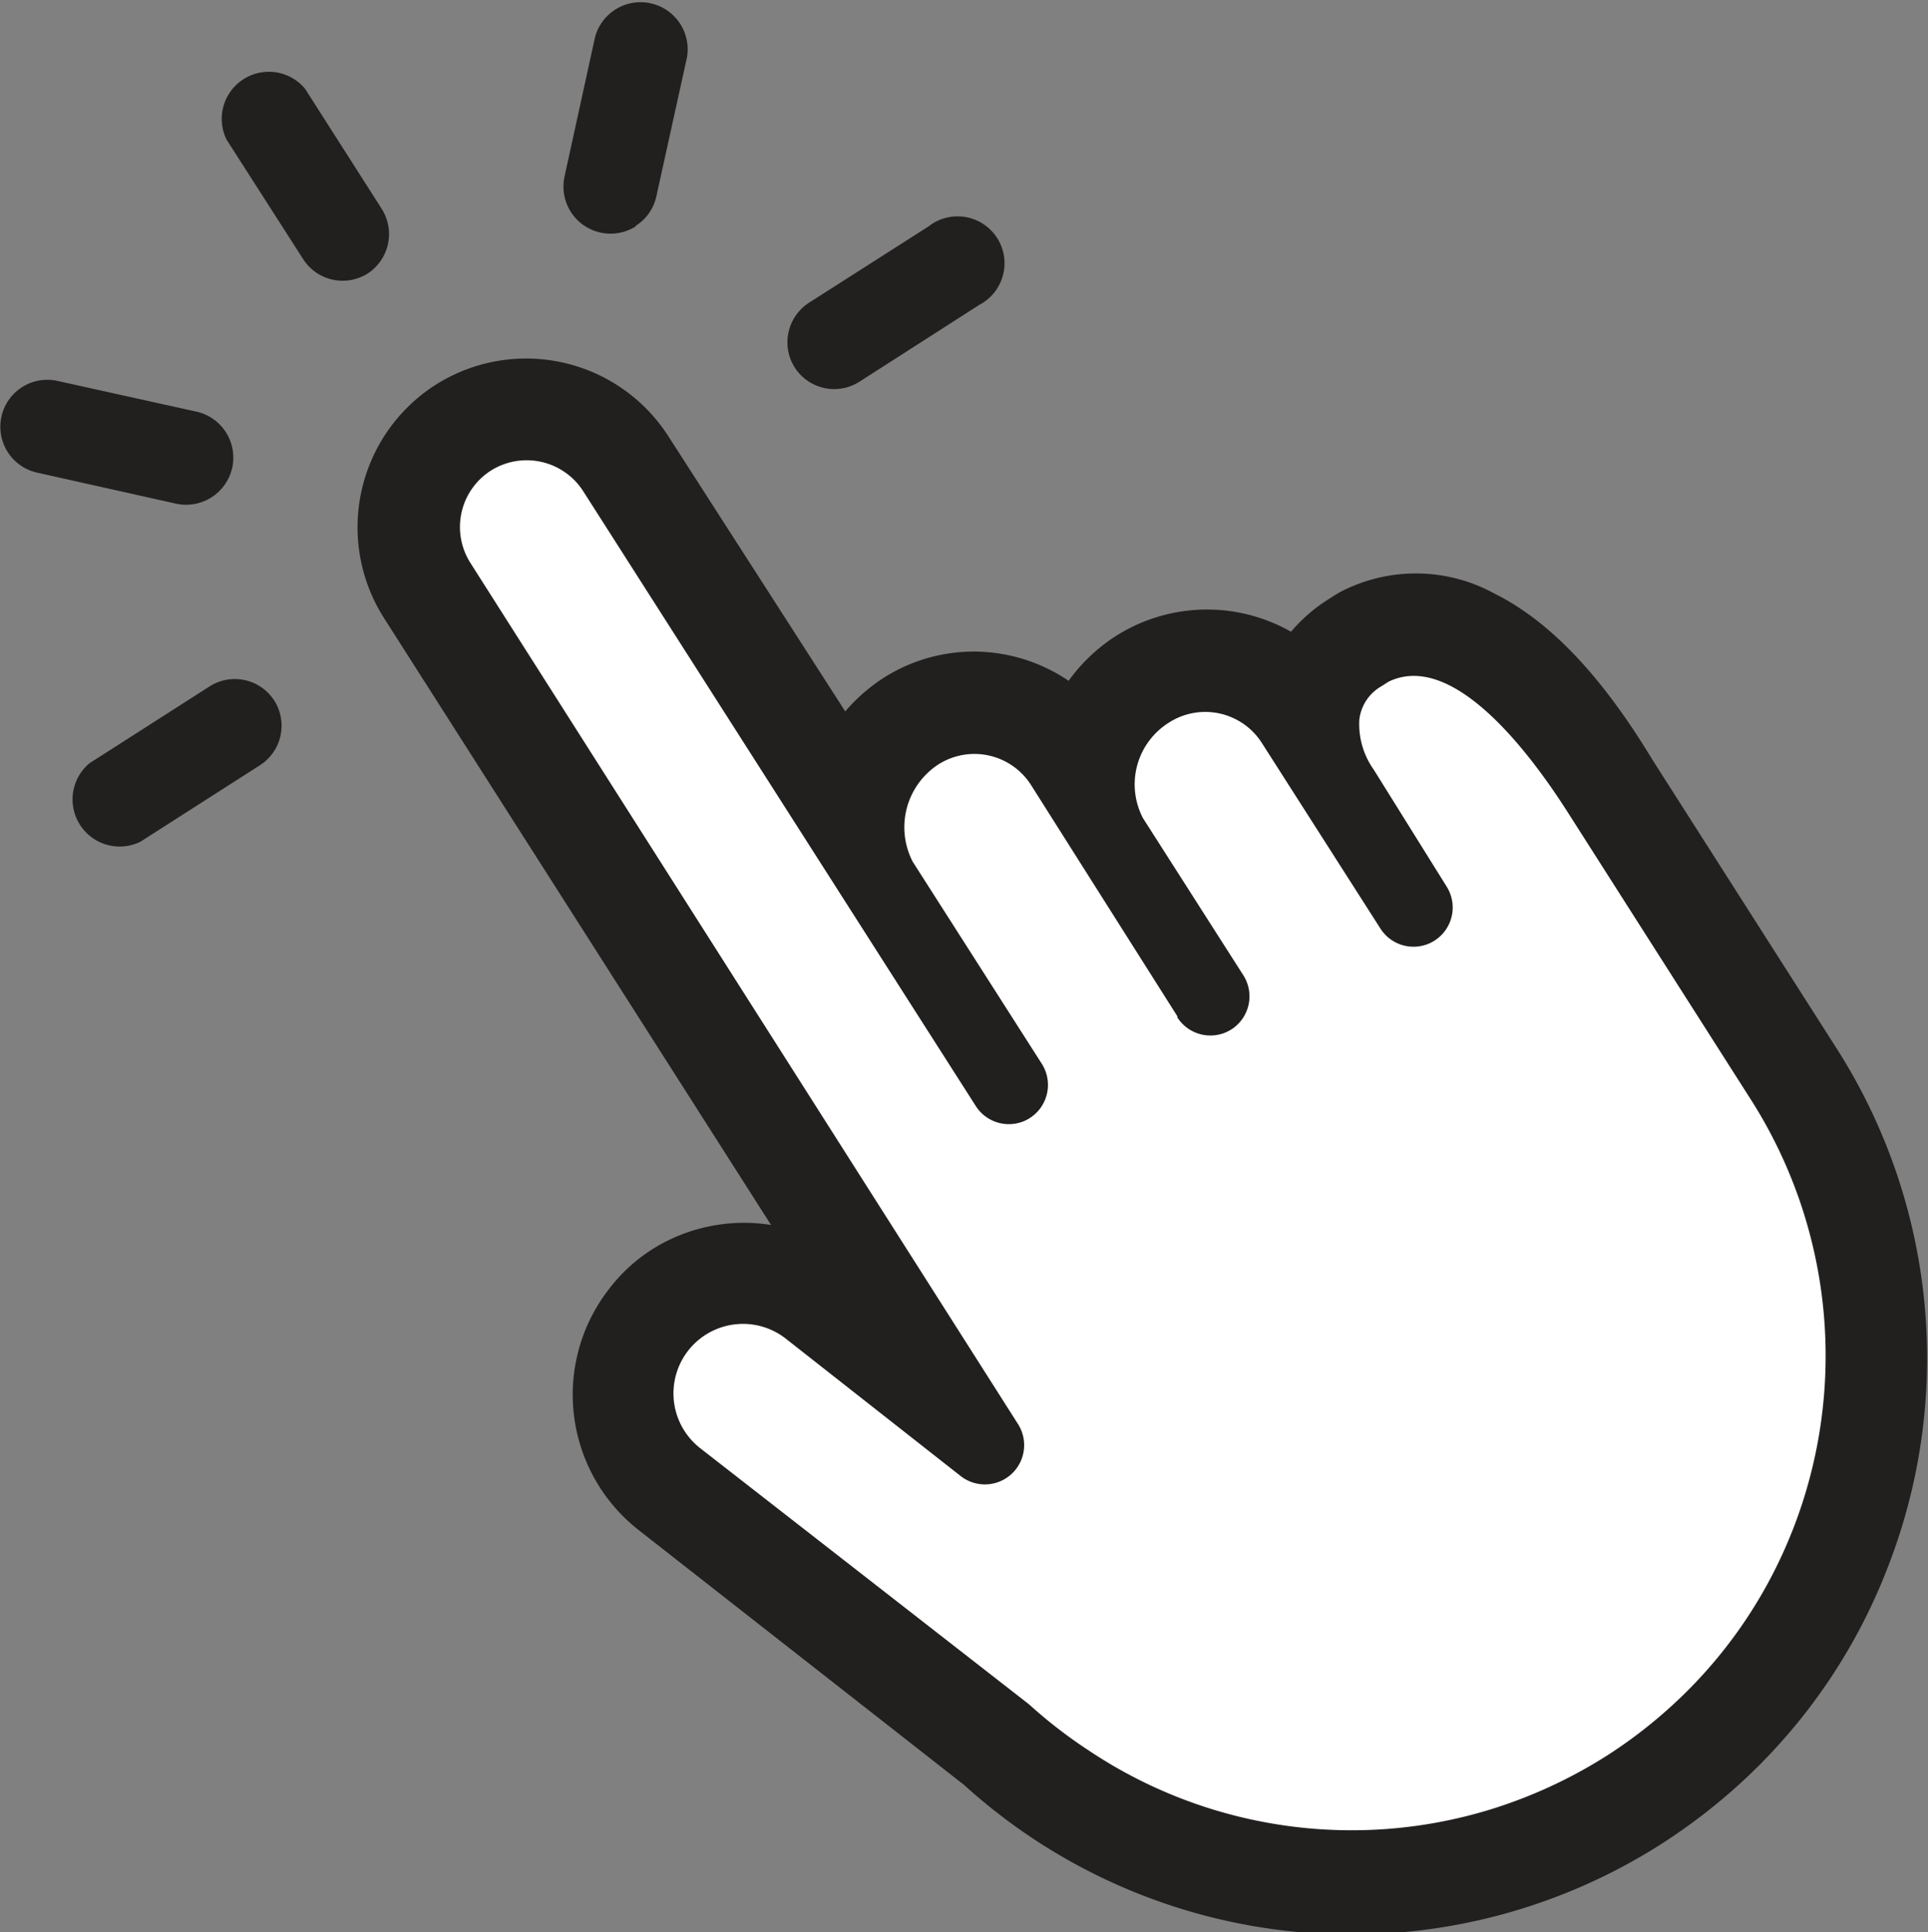
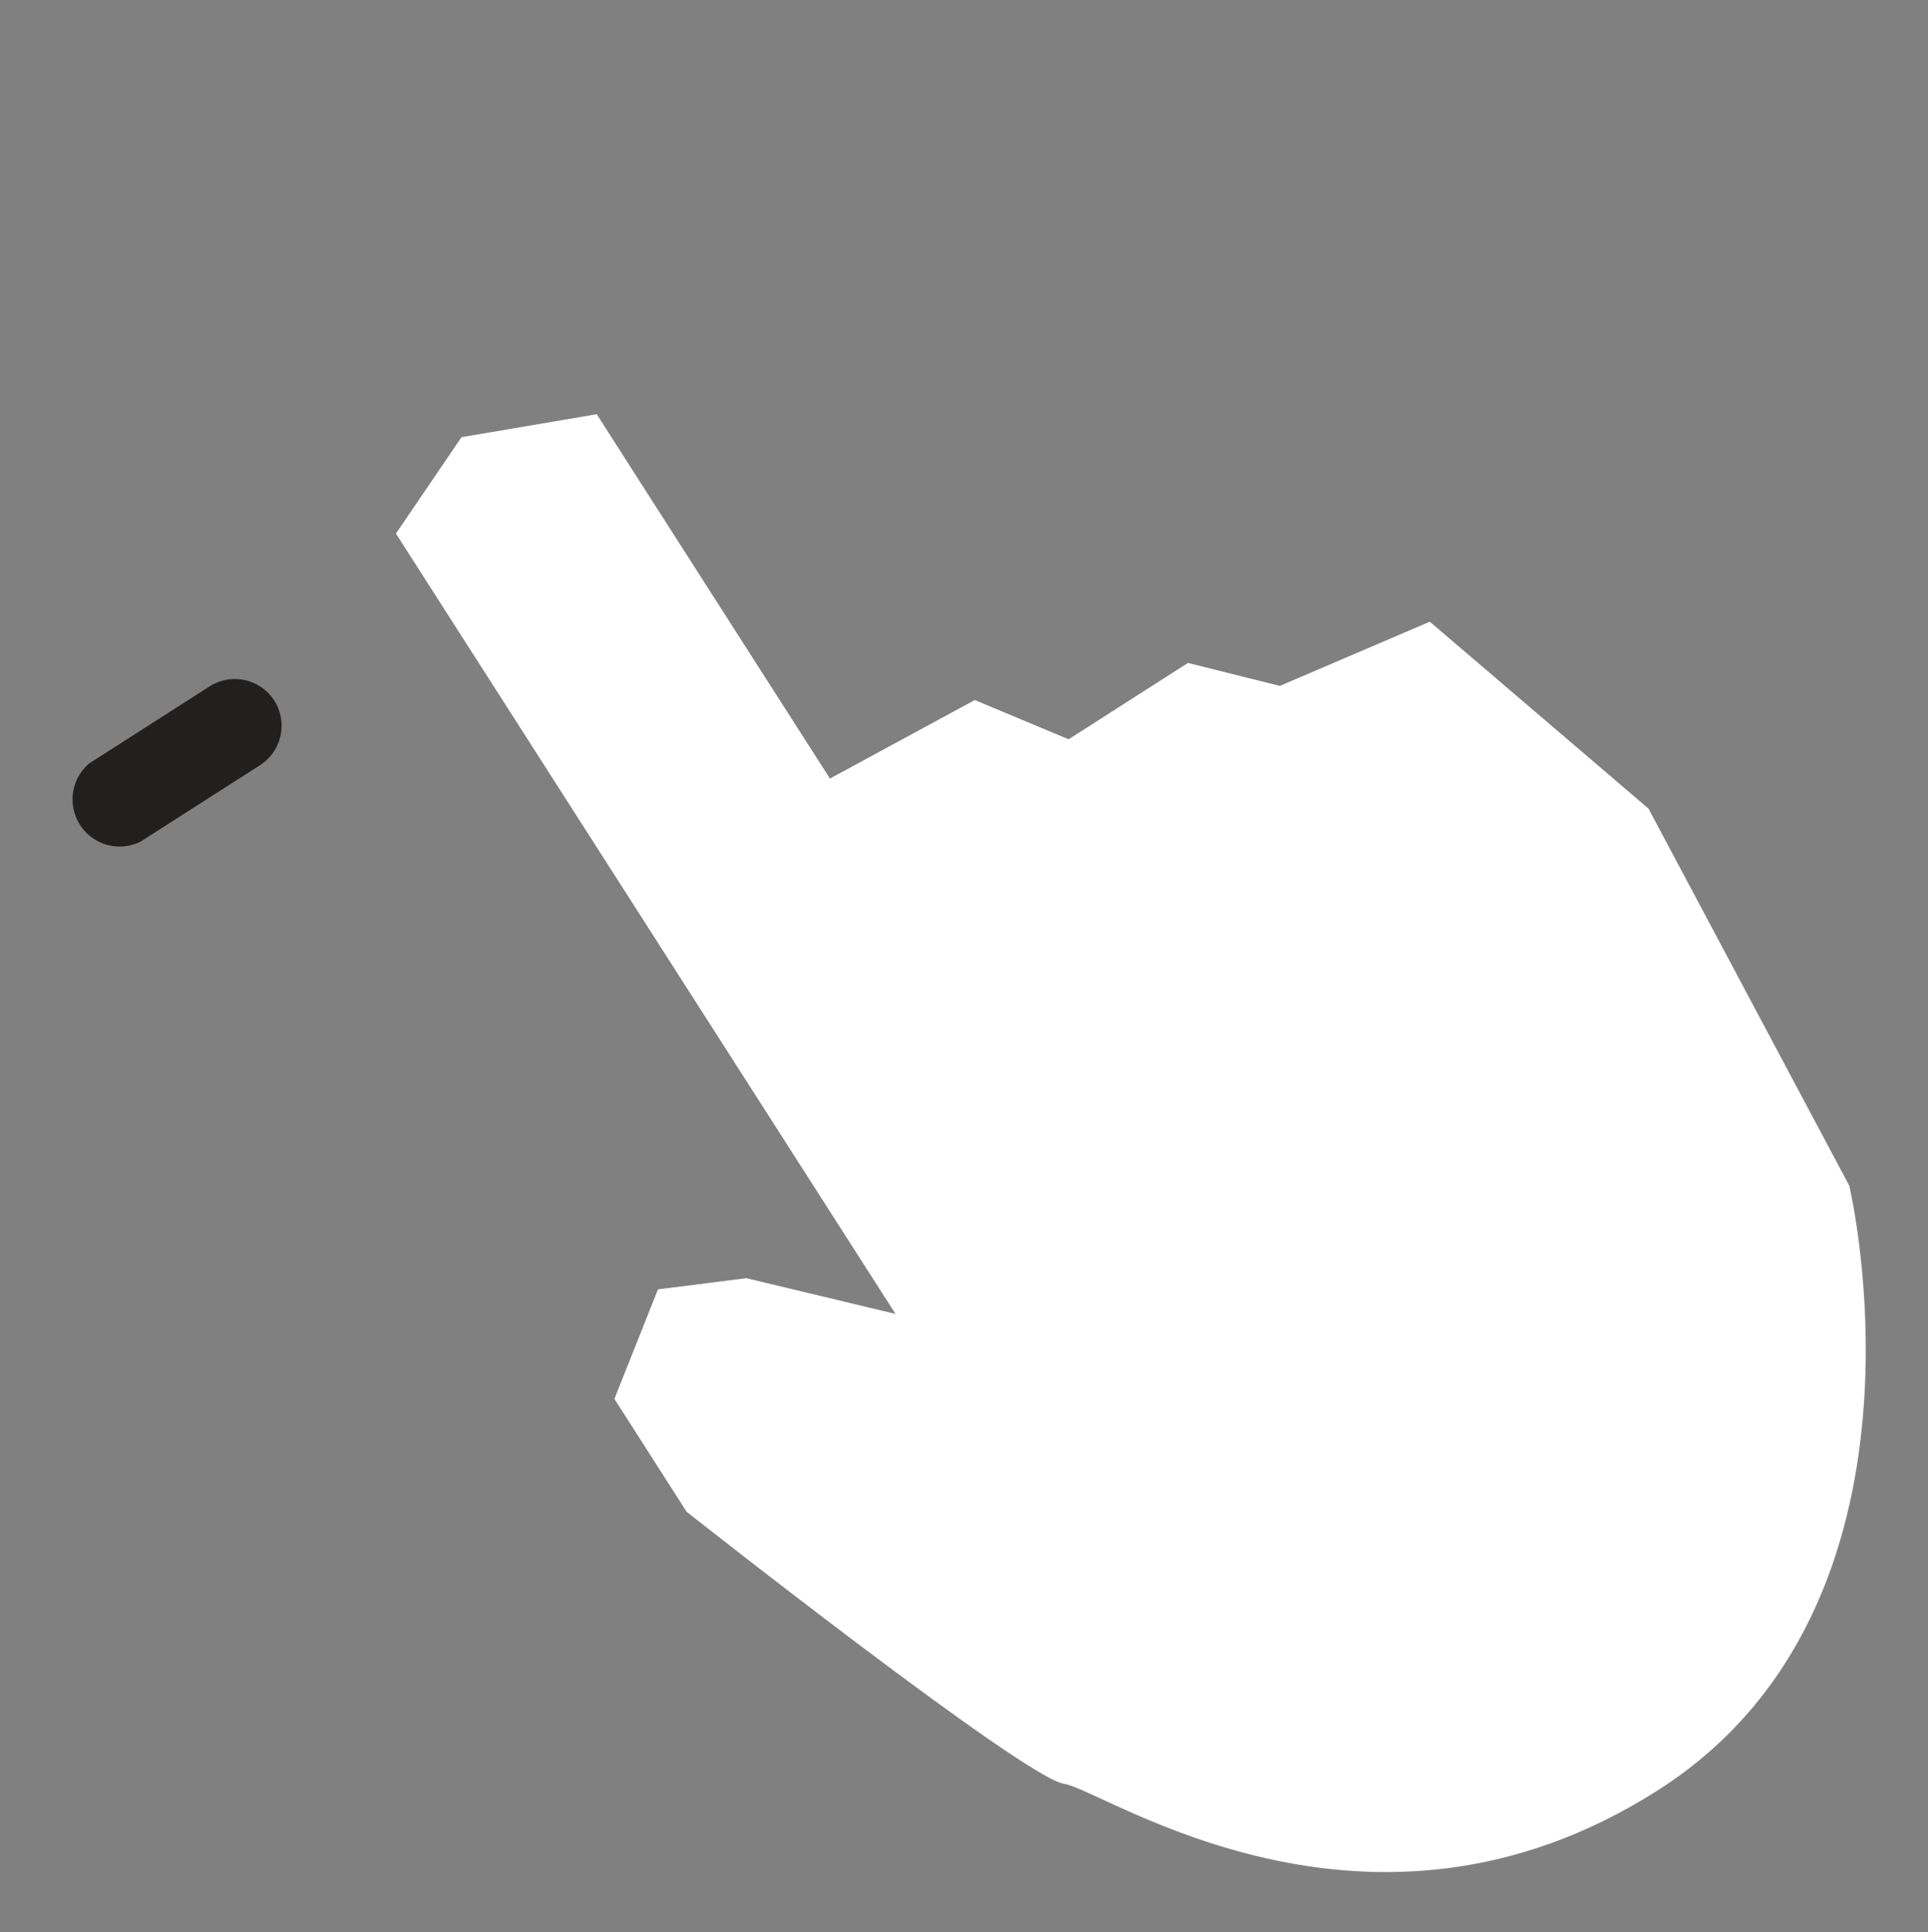
<svg xmlns="http://www.w3.org/2000/svg" id="Layer_1" data-name="Layer 1" viewBox="0 0 98.22 98.42" width="98.22" height="98.42" x="0" y="0">
  <rect x="0" y="0" width="98.22" height="98.42" fill="#808080" stroke="none" />
  <defs>
    <style>.cls-1{fill:#fff;}.cls-2{fill:#221f1f;}</style>
  </defs>
  <title>click</title>
  <path class="cls-1" d="M800.64,281.53l-25.45-39.75,3.34-4.91,6.89-1.17,11.88,18.56,7.38-4,4.78,2,6.08-3.89,4.68,1.17,7.64-3.27L839,255.79,849.23,275s5.07,21.31-9.71,30.77-28.24,0-30.29-.3S790,291.61,790,291.61l-3.68-5.75,2.22-5.58,4.5-.57Z" transform="translate(-755.02 -214.6)" />
-   <path class="cls-2" d="M773.74,228.54a2.4,2.4,0,0,0,.72-3.31l-3.9-6.11a2.4,2.4,0,0,0-4,2.59l3.91,6.1A2.39,2.39,0,0,0,773.74,228.54Z" transform="translate(-755.02 -214.6)" />
-   <path class="cls-2" d="M764,240.26a2.41,2.41,0,0,0,2.85-1.83,2.4,2.4,0,0,0-1.82-2.86L757.93,234a2.39,2.39,0,1,0-1,4.68Z" transform="translate(-755.02 -214.6)" />
-   <path class="cls-2" d="M769,250.3a2.39,2.39,0,0,0-3.31-.73l-6.11,3.91a2.4,2.4,0,0,0,2.59,4l6.11-3.91A2.39,2.39,0,0,0,769,250.3Z" transform="translate(-755.02 -214.6)" />
-   <path class="cls-2" d="M795.5,233.31a2.39,2.39,0,0,0,3.31.73l6.1-3.91a2.39,2.39,0,1,0-2.58-4l-6.11,3.9A2.4,2.4,0,0,0,795.5,233.31Z" transform="translate(-755.02 -214.6)" />
-   <path class="cls-2" d="M787.41,226.1a2.37,2.37,0,0,0,1.05-1.51l1.56-7.08a2.4,2.4,0,0,0-4.69-1l-1.55,7.08a2.4,2.4,0,0,0,3.63,2.54Z" transform="translate(-755.02 -214.6)" />
-   <path class="cls-2" d="M831.16,244.84a8.33,8.33,0,0,0-7.87-.08l-.24.14-.42.27h0a8.19,8.19,0,0,0-1.84,1.61,8.67,8.67,0,0,0-8.91.21h0a8.83,8.83,0,0,0-2.42,2.29A8.66,8.66,0,0,0,806.5,248a8.54,8.54,0,0,0-6.48,1.14h0a8.94,8.94,0,0,0-1.94,1.7l-9-14a8.61,8.61,0,0,0-11.88-2.63h0a8.61,8.61,0,0,0-2.62,11.87L794.3,277a8.77,8.77,0,0,0-6.1,1.27,8.49,8.49,0,0,0-2.16,2,8.76,8.76,0,0,0,1.5,12.26l16.6,13a29.35,29.35,0,0,0,35.52,3l0,0a30,30,0,0,0,4-3.07,29,29,0,0,0,7.3-10.44l.18-.45a29.32,29.32,0,0,0-2.56-26.57l-9.38-14.7C836.56,248.93,833.91,246.21,831.16,244.84ZM807.21,271.7a2,2,0,0,0,1.11-1.25,2,2,0,0,0-.22-1.65l-6.58-10.3a3.82,3.82,0,0,1,1.29-4.95,3.42,3.42,0,0,1,4.71,1L815,266.37l0,.06a2,2,0,0,0,2.75.61h0a2,2,0,0,0,.61-2.76l-5.11-8a3.71,3.71,0,0,1,1.32-4.87h0a3.42,3.42,0,0,1,4.71,1l6.07,9.5a2,2,0,0,0,2.48.75h0a2,2,0,0,0,.88-2.91L825,253.8a4,4,0,0,1-.73-2.54,2.25,2.25,0,0,1,1.14-1.71l.34-.22c3.24-1.58,7.1,3.46,9.12,6.62l9.37,14.7a24.28,24.28,0,0,1,2.11,21.88l-.15.37a23.88,23.88,0,0,1-6,8.58,24.34,24.34,0,0,1-3.33,2.56,24.6,24.6,0,0,1-5.94,2.74,24.1,24.1,0,0,1-20.43-3,24.4,24.4,0,0,1-3-2.31l-.12-.1-16.69-13a3.54,3.54,0,0,1,4.36-5.58l8.91,7a2,2,0,0,0,2.92-2.65L779,243.3a3.41,3.41,0,0,1,1-4.71h0a3.42,3.42,0,0,1,4.71,1l20,31.32A2,2,0,0,0,807.21,271.7Z" transform="translate(-755.02 -214.6)" />
+   <path class="cls-2" d="M769,250.3a2.39,2.39,0,0,0-3.31-.73l-6.11,3.91a2.4,2.4,0,0,0,2.59,4l6.11-3.91A2.39,2.39,0,0,0,769,250.3" transform="translate(-755.02 -214.6)" />
</svg>